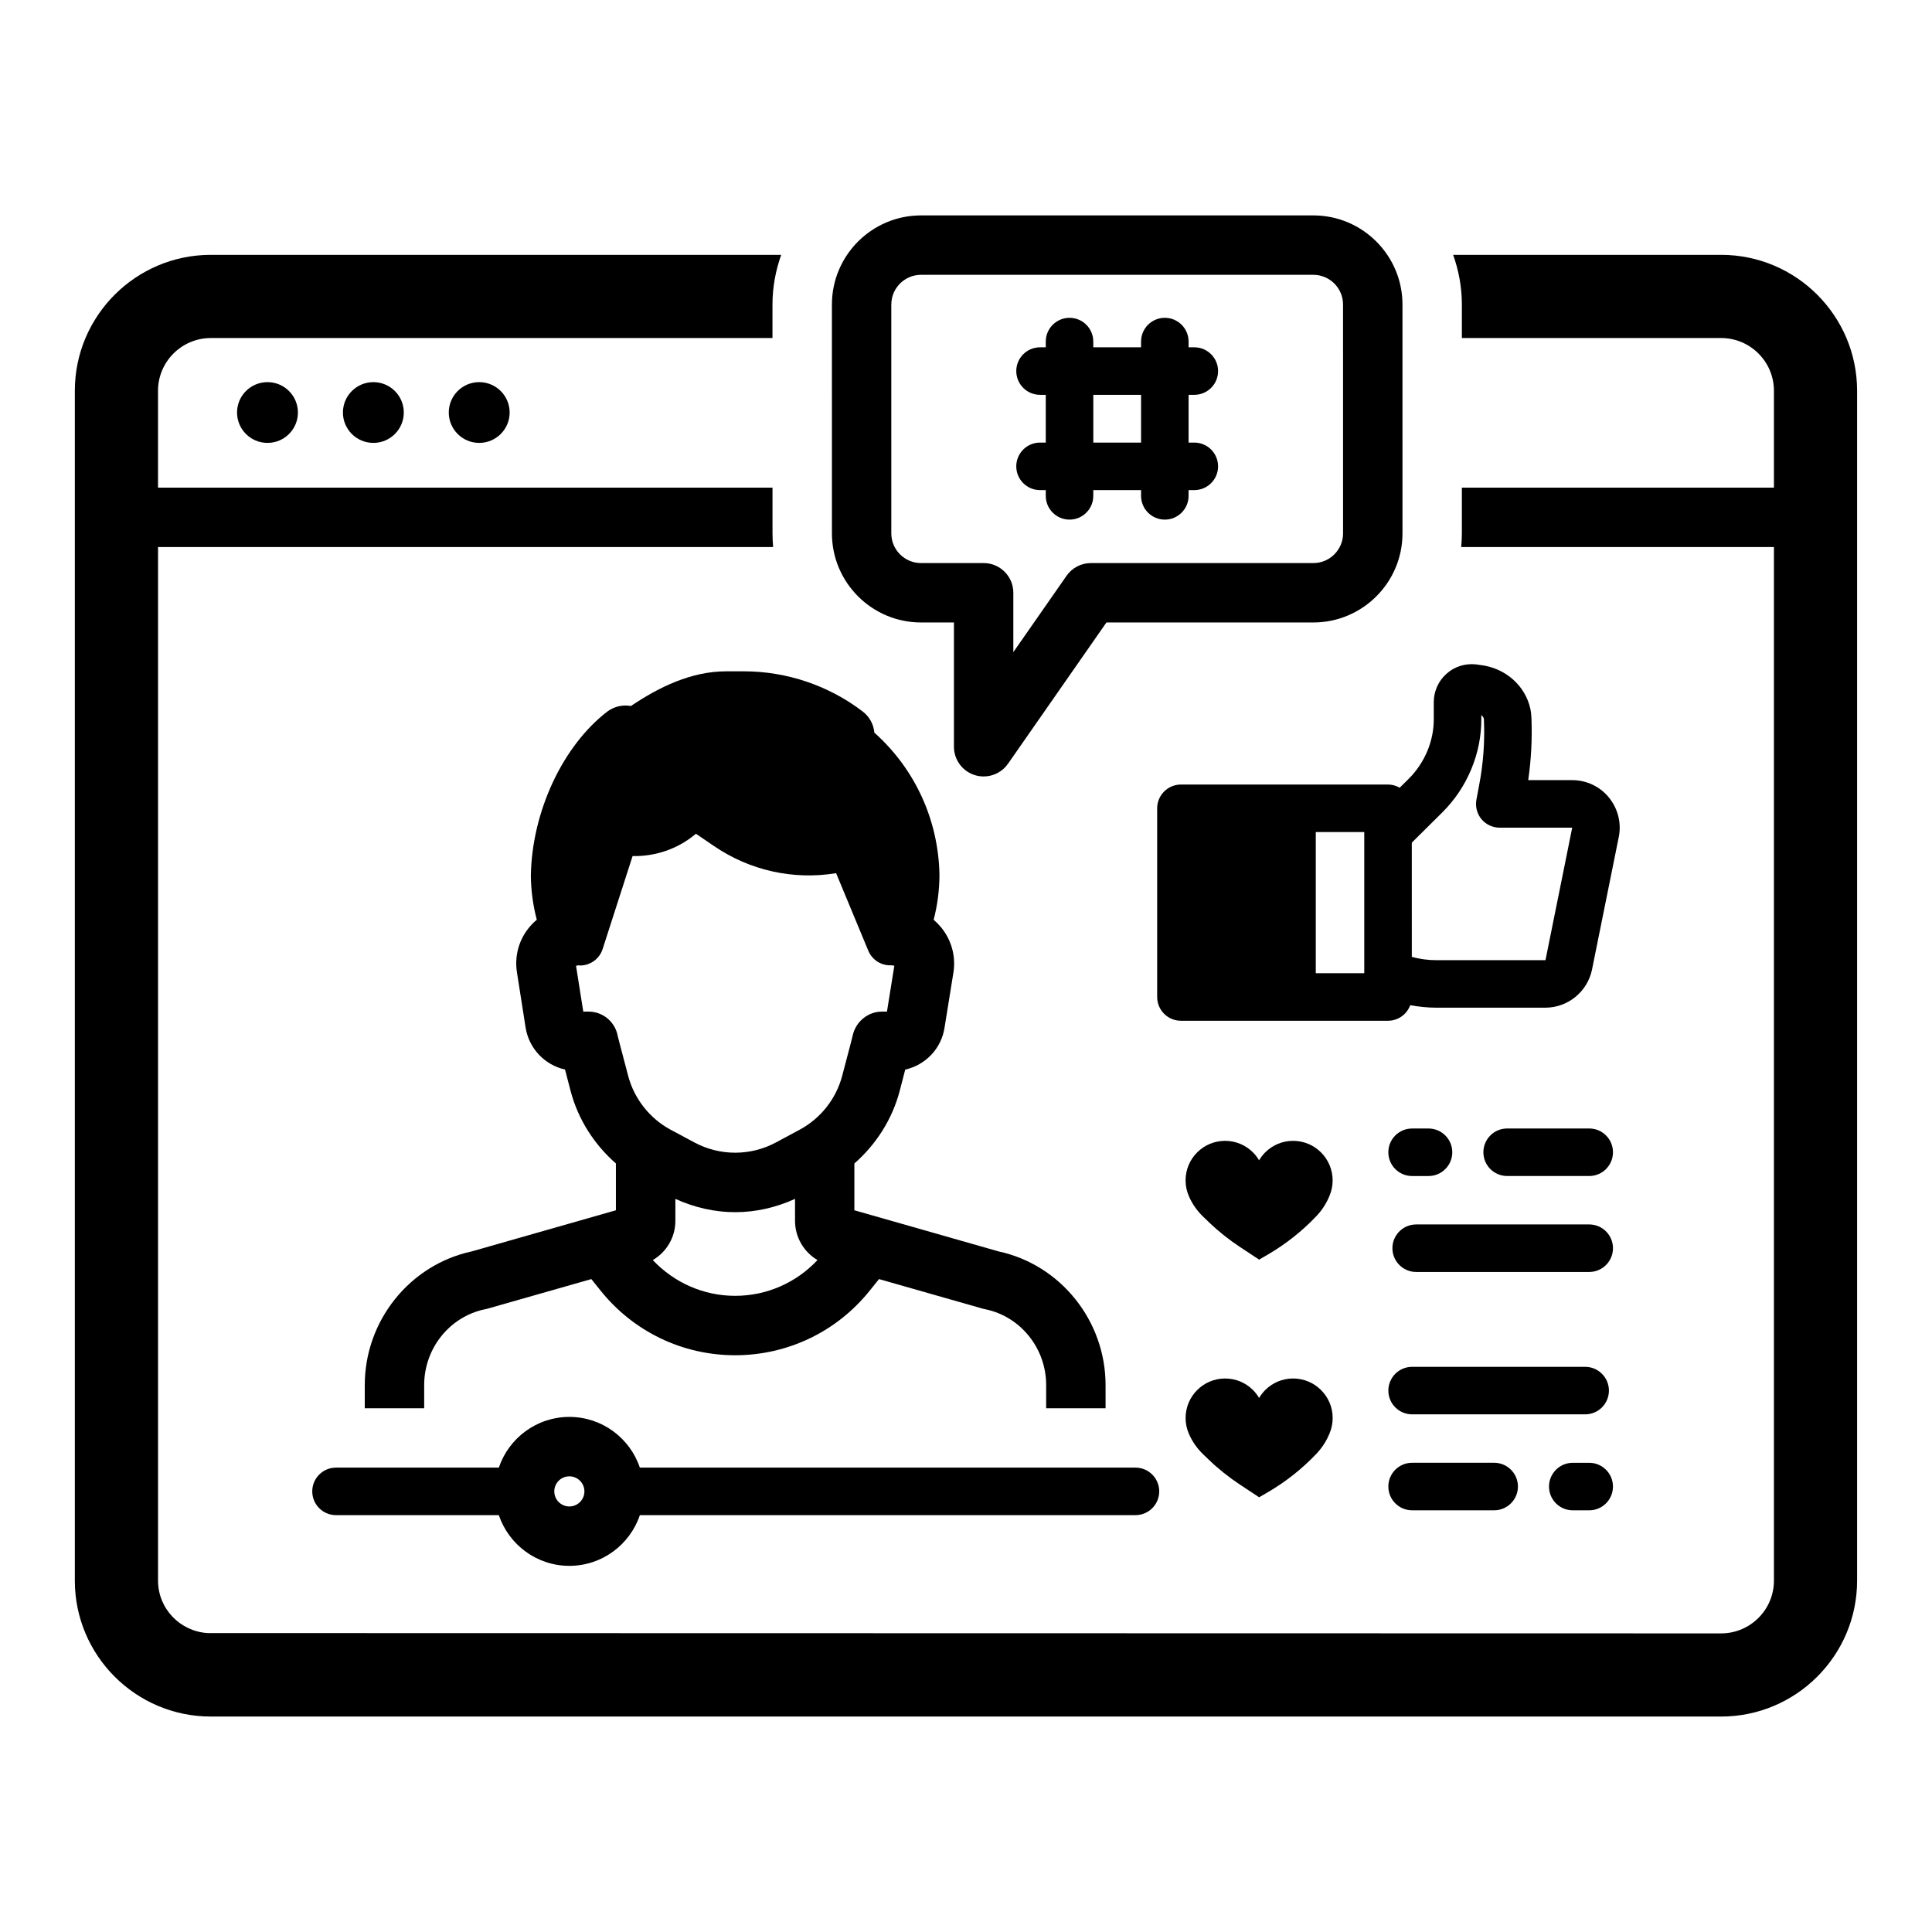
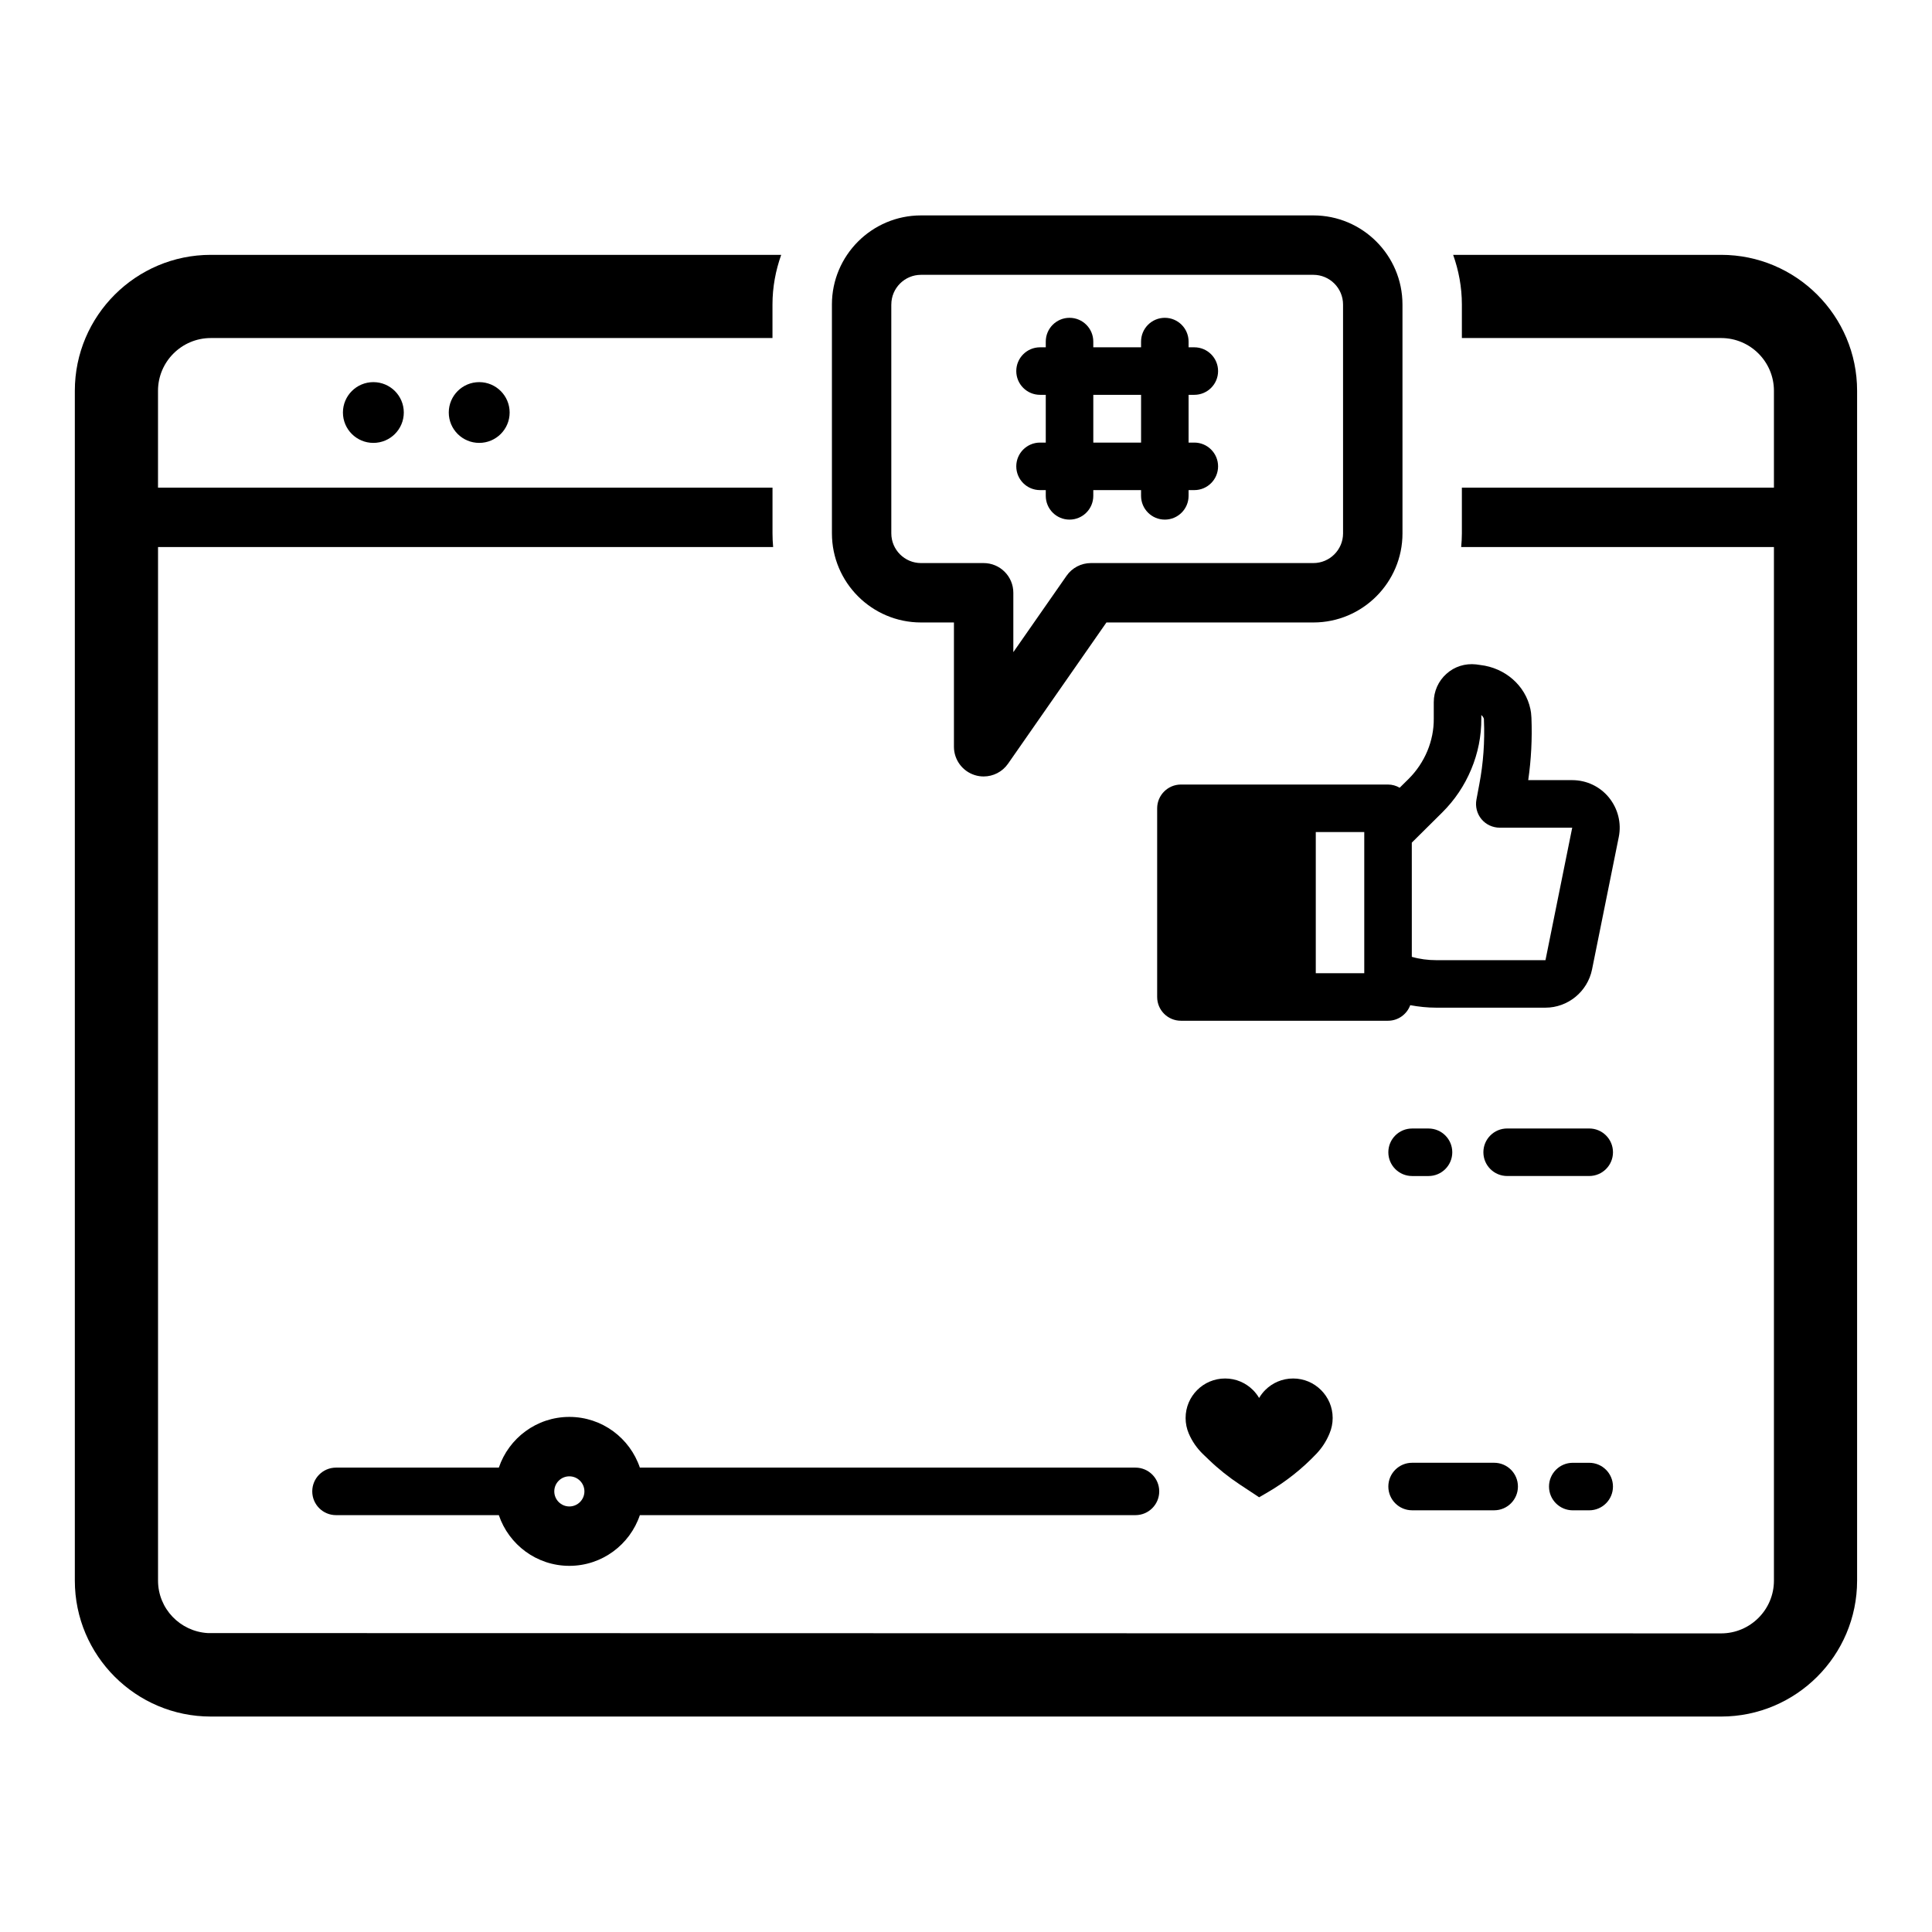
<svg xmlns="http://www.w3.org/2000/svg" fill="#000000" width="800px" height="800px" version="1.1" viewBox="144 144 512 512">
  <g>
    <path d="m262.93 253.32c0 4.449 3.613 8.051 8.066 8.051 4.457 0 8.066-3.606 8.066-8.051 0-4.445-3.613-8.051-8.066-8.051s-8.066 3.606-8.066 8.051z" />
    <path d="m234.88 253.32c0 4.449 3.613 8.051 8.066 8.051 4.457 0 8.066-3.606 8.066-8.051 0-4.445-3.613-8.051-8.066-8.051s-8.066 3.606-8.066 8.051z" />
-     <path d="m206.82 253.32c0 4.449 3.613 8.051 8.066 8.051 4.457 0 8.066-3.606 8.066-8.051 0-4.445-3.613-8.051-8.066-8.051-4.457 0-8.066 3.606-8.066 8.051z" />
    <path d="m419.62 261.29c-3.477 0-6.297 2.82-6.297 6.297 0 3.477 2.82 6.297 6.297 6.297h1.52v1.523c0 3.477 2.82 6.297 6.297 6.297 3.477 0 6.297-2.82 6.297-6.297v-1.523h12.66v1.523c0 3.477 2.82 6.297 6.297 6.297 3.477 0 6.297-2.82 6.297-6.297v-1.523h1.52c3.477 0 6.297-2.82 6.297-6.297 0-3.477-2.82-6.297-6.297-6.297h-1.52v-12.656h1.52c3.477 0 6.297-2.82 6.297-6.297 0-3.477-2.82-6.297-6.297-6.297h-1.52v-1.52c0-3.477-2.82-6.297-6.297-6.297-3.477 0-6.297 2.82-6.297 6.297v1.52h-12.66v-1.52c0-3.477-2.82-6.297-6.297-6.297-3.477 0-6.297 2.82-6.297 6.297v1.52h-1.52c-3.477 0-6.297 2.82-6.297 6.297 0 3.477 2.82 6.297 6.297 6.297h1.52v12.656zm14.117-12.656h12.66v12.656h-12.66z" />
-     <path d="m496.33 452.73c-0.527-1.254-1.297-2.379-2.246-3.328-0.949-0.949-2.074-1.715-3.328-2.246-1.254-0.527-2.629-0.82-4.074-0.82-1.445 0-2.82 0.293-4.07 0.82s-2.379 1.297-3.324 2.246c-0.312 0.312-0.602 0.641-0.871 0.992-0.27 0.348-0.52 0.719-0.746 1.102-0.227-0.383-0.477-0.754-0.746-1.102s-0.559-0.68-0.871-0.992c-0.949-0.949-2.074-1.715-3.324-2.246s-2.625-0.82-4.07-0.82c-1.445 0-2.82 0.293-4.074 0.82-1.254 0.527-2.379 1.297-3.328 2.246-0.949 0.949-1.715 2.074-2.246 3.328-0.527 1.254-0.82 2.633-0.82 4.074 0 1.441 0.293 2.82 0.82 4.07 0.008 0.012 0.008 0.023 0.016 0.039 0.887 2.086 2.203 3.969 3.84 5.535l1.52 1.457c2.523 2.426 5.269 4.613 8.191 6.543l5.098 3.367 2.332-1.355c4.75-2.769 9.086-6.203 12.867-10.195 1.355-1.43 2.457-3.078 3.25-4.879 0.078-0.18 0.152-0.352 0.219-0.512 0.527-1.25 0.82-2.625 0.82-4.07-0.008-1.449-0.301-2.82-0.832-4.074z" />
    <path d="m494.09 512.38c-0.949-0.949-2.074-1.715-3.328-2.246-1.254-0.527-2.629-0.82-4.074-0.82s-2.82 0.293-4.07 0.82-2.379 1.297-3.324 2.246c-0.312 0.312-0.602 0.641-0.871 0.992-0.27 0.348-0.52 0.719-0.746 1.102-0.227-0.383-0.477-0.754-0.746-1.102-0.27-0.348-0.559-0.68-0.871-0.992-0.949-0.949-2.074-1.715-3.324-2.246s-2.625-0.82-4.07-0.82c-1.445 0-2.82 0.293-4.074 0.82s-2.379 1.297-3.328 2.246-1.715 2.074-2.246 3.328c-0.527 1.254-0.82 2.633-0.82 4.074s0.293 2.82 0.82 4.07c0.008 0.012 0.008 0.023 0.016 0.039 0.887 2.086 2.203 3.969 3.84 5.535l1.52 1.457c2.523 2.426 5.269 4.613 8.191 6.543l5.098 3.367 2.332-1.355c4.75-2.769 9.086-6.203 12.867-10.195 1.355-1.43 2.457-3.078 3.25-4.879 0.078-0.18 0.152-0.352 0.219-0.512 0.527-1.25 0.82-2.625 0.82-4.07 0-1.445-0.293-2.82-0.82-4.074-0.543-1.254-1.312-2.383-2.258-3.328z" />
-     <path d="m570.38 512.52c0-3.477-2.82-6.297-6.297-6.297h-45.859c-3.477 0-6.297 2.82-6.297 6.297 0 3.477 2.82 6.297 6.297 6.297h45.859c3.477 0.004 6.297-2.82 6.297-6.297z" />
    <path d="m518.22 531.65c-3.477 0-6.297 2.82-6.297 6.297 0 3.477 2.82 6.297 6.297 6.297h21.75c3.477 0 6.297-2.82 6.297-6.297 0-3.477-2.82-6.297-6.297-6.297z" />
    <path d="m560.8 544.25h4.356c3.477 0 6.297-2.82 6.297-6.297 0-3.477-2.82-6.297-6.297-6.297h-4.356c-3.477 0-6.297 2.82-6.297 6.297 0 3.477 2.82 6.297 6.297 6.297z" />
-     <path d="m565.16 468.49h-45.859c-3.477 0-6.297 2.82-6.297 6.297 0 3.477 2.82 6.297 6.297 6.297h45.859c3.477 0 6.297-2.82 6.297-6.297 0-3.477-2.82-6.297-6.297-6.297z" />
    <path d="m565.16 443.06h-21.75c-3.477 0-6.297 2.82-6.297 6.297s2.82 6.297 6.297 6.297h21.75c3.477 0 6.297-2.82 6.297-6.297s-2.82-6.297-6.297-6.297z" />
    <path d="m518.22 455.66h4.352c3.477 0 6.297-2.82 6.297-6.297s-2.82-6.297-6.297-6.297h-4.352c-3.477 0-6.297 2.82-6.297 6.297s2.82 6.297 6.297 6.297z" />
    <path d="m511.84 351.91h-54.883c-3.465 0-6.297 2.832-6.297 6.297v50.004c0 3.496 2.832 6.297 6.297 6.297h54.883c2.707 0 5.008-1.73 5.887-4.125 2.234 0.41 4.535 0.66 6.863 0.66h28.969c5.953 0 11.148-4.25 12.344-10.109l7.086-35.109c0.754-3.715-0.219-7.527-2.613-10.484-2.394-2.93-5.953-4.598-9.73-4.598h-11.652c0.789-5.449 1.07-10.988 0.852-16.5l-0.031-0.41c-0.031-0.629-0.094-1.289-0.25-1.953-1.324-6.203-6.676-10.895-13.289-11.652l-1.102-0.156c-2.867-0.316-5.731 0.566-7.84 2.488-2.141 1.891-3.371 4.629-3.371 7.527v4.312c0.031 2.992-0.566 5.887-1.699 8.629-1.164 2.769-2.832 5.258-4.945 7.367l-2.394 2.363c-0.906-0.535-1.98-0.848-3.082-0.848zm-6.297 50.004h-12.848v-37.406h12.848zm12.598-34.605 8.031-7.965c3.336-3.305 5.918-7.148 7.715-11.461 1.793-4.281 2.707-8.816 2.676-13.477v-0.914c0.348 0.285 0.566 0.629 0.691 1.008v0.316c0.25 5.699-0.156 11.43-1.227 17.035l-0.754 4.031c-0.348 1.828 0.125 3.746 1.324 5.195 1.195 1.449 2.992 2.266 4.848 2.266h19.207l-7.086 35.109h-28.969c-2.172 0-4.375-0.285-6.453-0.883z" />
-     <path d="m269.04 475.63c-16.438 3.527-28.371 18.359-28.371 35.426v6.144h15.742v-6.144c0-9.73 6.769-18.168 16.121-20.09 0.188-0.031 0.379-0.062 0.566-0.125l27.613-7.871 2.426 3.023c8.723 10.895 21.727 17.16 35.676 17.16 13.98 0 26.984-6.266 35.707-17.16l2.426-3.023 27.613 7.871c0.188 0.062 0.379 0.094 0.566 0.125 9.352 1.922 16.121 10.359 16.121 20.09v6.144h15.742v-6.144c0-17.035-11.934-31.898-28.371-35.426l-38.195-10.895v-12.406c5.762-5.039 10.012-11.684 11.996-19.176 0.598-2.363 1.102-4.219 1.48-5.699 5.383-1.227 9.574-5.543 10.422-11.148l2.363-14.672c0.66-4.344-0.598-8.754-3.465-12.09-0.566-0.66-1.164-1.258-1.793-1.793 1.008-3.84 1.512-7.777 1.543-11.777v-0.188c-0.285-14.547-6.519-28.055-17.254-37.629-0.188-2.203-1.289-4.219-3.055-5.574-8.973-6.894-20.184-10.676-31.488-10.676h-4.691c-9.289 0-17.789 4.156-25.285 9.195-2.172-0.41-4.441 0.125-6.266 1.48-11.777 9.07-19.934 26.418-20.246 43.391 0.031 4 0.566 7.934 1.574 11.777-0.66 0.535-1.258 1.133-1.828 1.793-2.867 3.336-4.125 7.746-3.434 12.121l2.297 14.672c0.914 5.606 5.102 9.887 10.453 11.117 0.379 1.48 0.883 3.336 1.48 5.699 1.984 7.496 6.234 14.137 11.996 19.176v12.406zm69.777 11.777c-8.344 0-16.152-3.465-21.82-9.477 3.621-2.109 5.984-6.016 5.984-10.391v-5.824c5.039 2.297 10.453 3.527 15.84 3.527 5.414 0 10.832-1.227 15.871-3.527v5.824c0 4.375 2.363 8.281 5.953 10.391-5.641 6.012-13.449 9.477-21.828 9.477zm-38.855-75.32h-1.387l-1.922-12.156c0.25 0 0.473-0.094 0.723-0.125 0.125 0 0.219 0.062 0.348 0.062 2.644 0 5.133-1.699 5.984-4.375l7.934-24.625c6.078 0.125 12.09-1.922 16.781-5.918l4.629 3.148c9.605 6.613 21.191 9.164 32.527 7.305l8.535 20.562c1.07 2.551 3.621 4.031 6.234 3.84 0.219 0.031 0.441 0.125 0.66 0.125l-1.953 12.156h-1.355c-3.715 0-6.926 2.707-7.715 6.297-0.062 0.285-0.441 1.859-2.801 10.738-1.605 6.078-5.699 11.273-11.273 14.266l-6.328 3.402c-6.738 3.59-14.77 3.59-21.508 0l-6.359-3.402c-5.543-2.992-9.637-8.188-11.242-14.266-2.363-8.879-2.738-10.453-2.769-10.578-0.688-3.75-3.93-6.457-7.742-6.457z" />
    <path d="m226.75 539.23c0 3.477 2.82 6.297 6.297 6.297h43.148c2.637 7.801 10.008 13.438 18.688 13.438 8.68 0 16.051-5.637 18.688-13.438h131.34c3.477 0 6.297-2.82 6.297-6.297s-2.82-6.297-6.297-6.297h-131.34c-2.637-7.801-10.008-13.438-18.688-13.438-8.68 0-16.051 5.637-18.688 13.438h-43.148c-3.477 0-6.297 2.82-6.297 6.297zm68.133-3.988c2.199 0 3.992 1.789 3.992 3.992s-1.793 3.992-3.992 3.992-3.992-1.789-3.992-3.992c-0.004-2.203 1.793-3.992 3.992-3.992z" />
    <path d="m600.12 211.54h-71.02c1.469 4.125 2.312 8.547 2.312 13.168v8.875h68.707c7.715 0 13.992 6.273 13.992 13.98v25.664h-82.699v12.121c0 1.223-0.074 2.426-0.184 3.621l82.883 0.004v273.91c0 7.707-6.277 13.98-13.992 13.98l-401.07-0.082c-7.324-0.438-13.168-6.473-13.168-13.898v-273.91h163.01c-0.109-1.195-0.168-2.398-0.168-3.621v-12.121l-162.85-0.004v-25.664c0-7.707 6.277-13.98 13.992-13.98h148.85v-8.879c0-4.621 0.844-9.043 2.312-13.168h-151.16c-19.867 0-36.035 16.16-36.035 36.023v315.32c0 19.867 16.164 36.023 36.035 36.023h400.25c19.871 0 36.035-16.16 36.035-36.023v-315.32c0.004-19.863-16.164-36.023-36.031-36.023z" />
    <path d="m388.08 308.96h8.723v32.934c0 3.438 2.234 6.481 5.512 7.512 0.777 0.246 1.574 0.363 2.359 0.363 2.527 0 4.961-1.219 6.461-3.371l26.082-37.438h54.84c13.023 0 23.617-10.594 23.617-23.617l-0.004-60.641c0-13.023-10.594-23.617-23.617-23.617h-103.97c-13.023 0-23.617 10.594-23.617 23.617l0.004 60.645c0 13.023 10.59 23.613 23.613 23.613zm-7.871-84.258c0-4.34 3.531-7.871 7.871-7.871h103.97c4.344 0 7.871 3.531 7.871 7.871l0.004 60.645c0 4.34-3.531 7.871-7.871 7.871h-58.949c-2.574 0-4.988 1.258-6.457 3.371l-14.105 20.238v-15.738c0-4.348-3.523-7.871-7.871-7.871h-16.594c-4.34 0-7.871-3.531-7.871-7.871l-0.004-60.645z" />
  </g>
</svg>